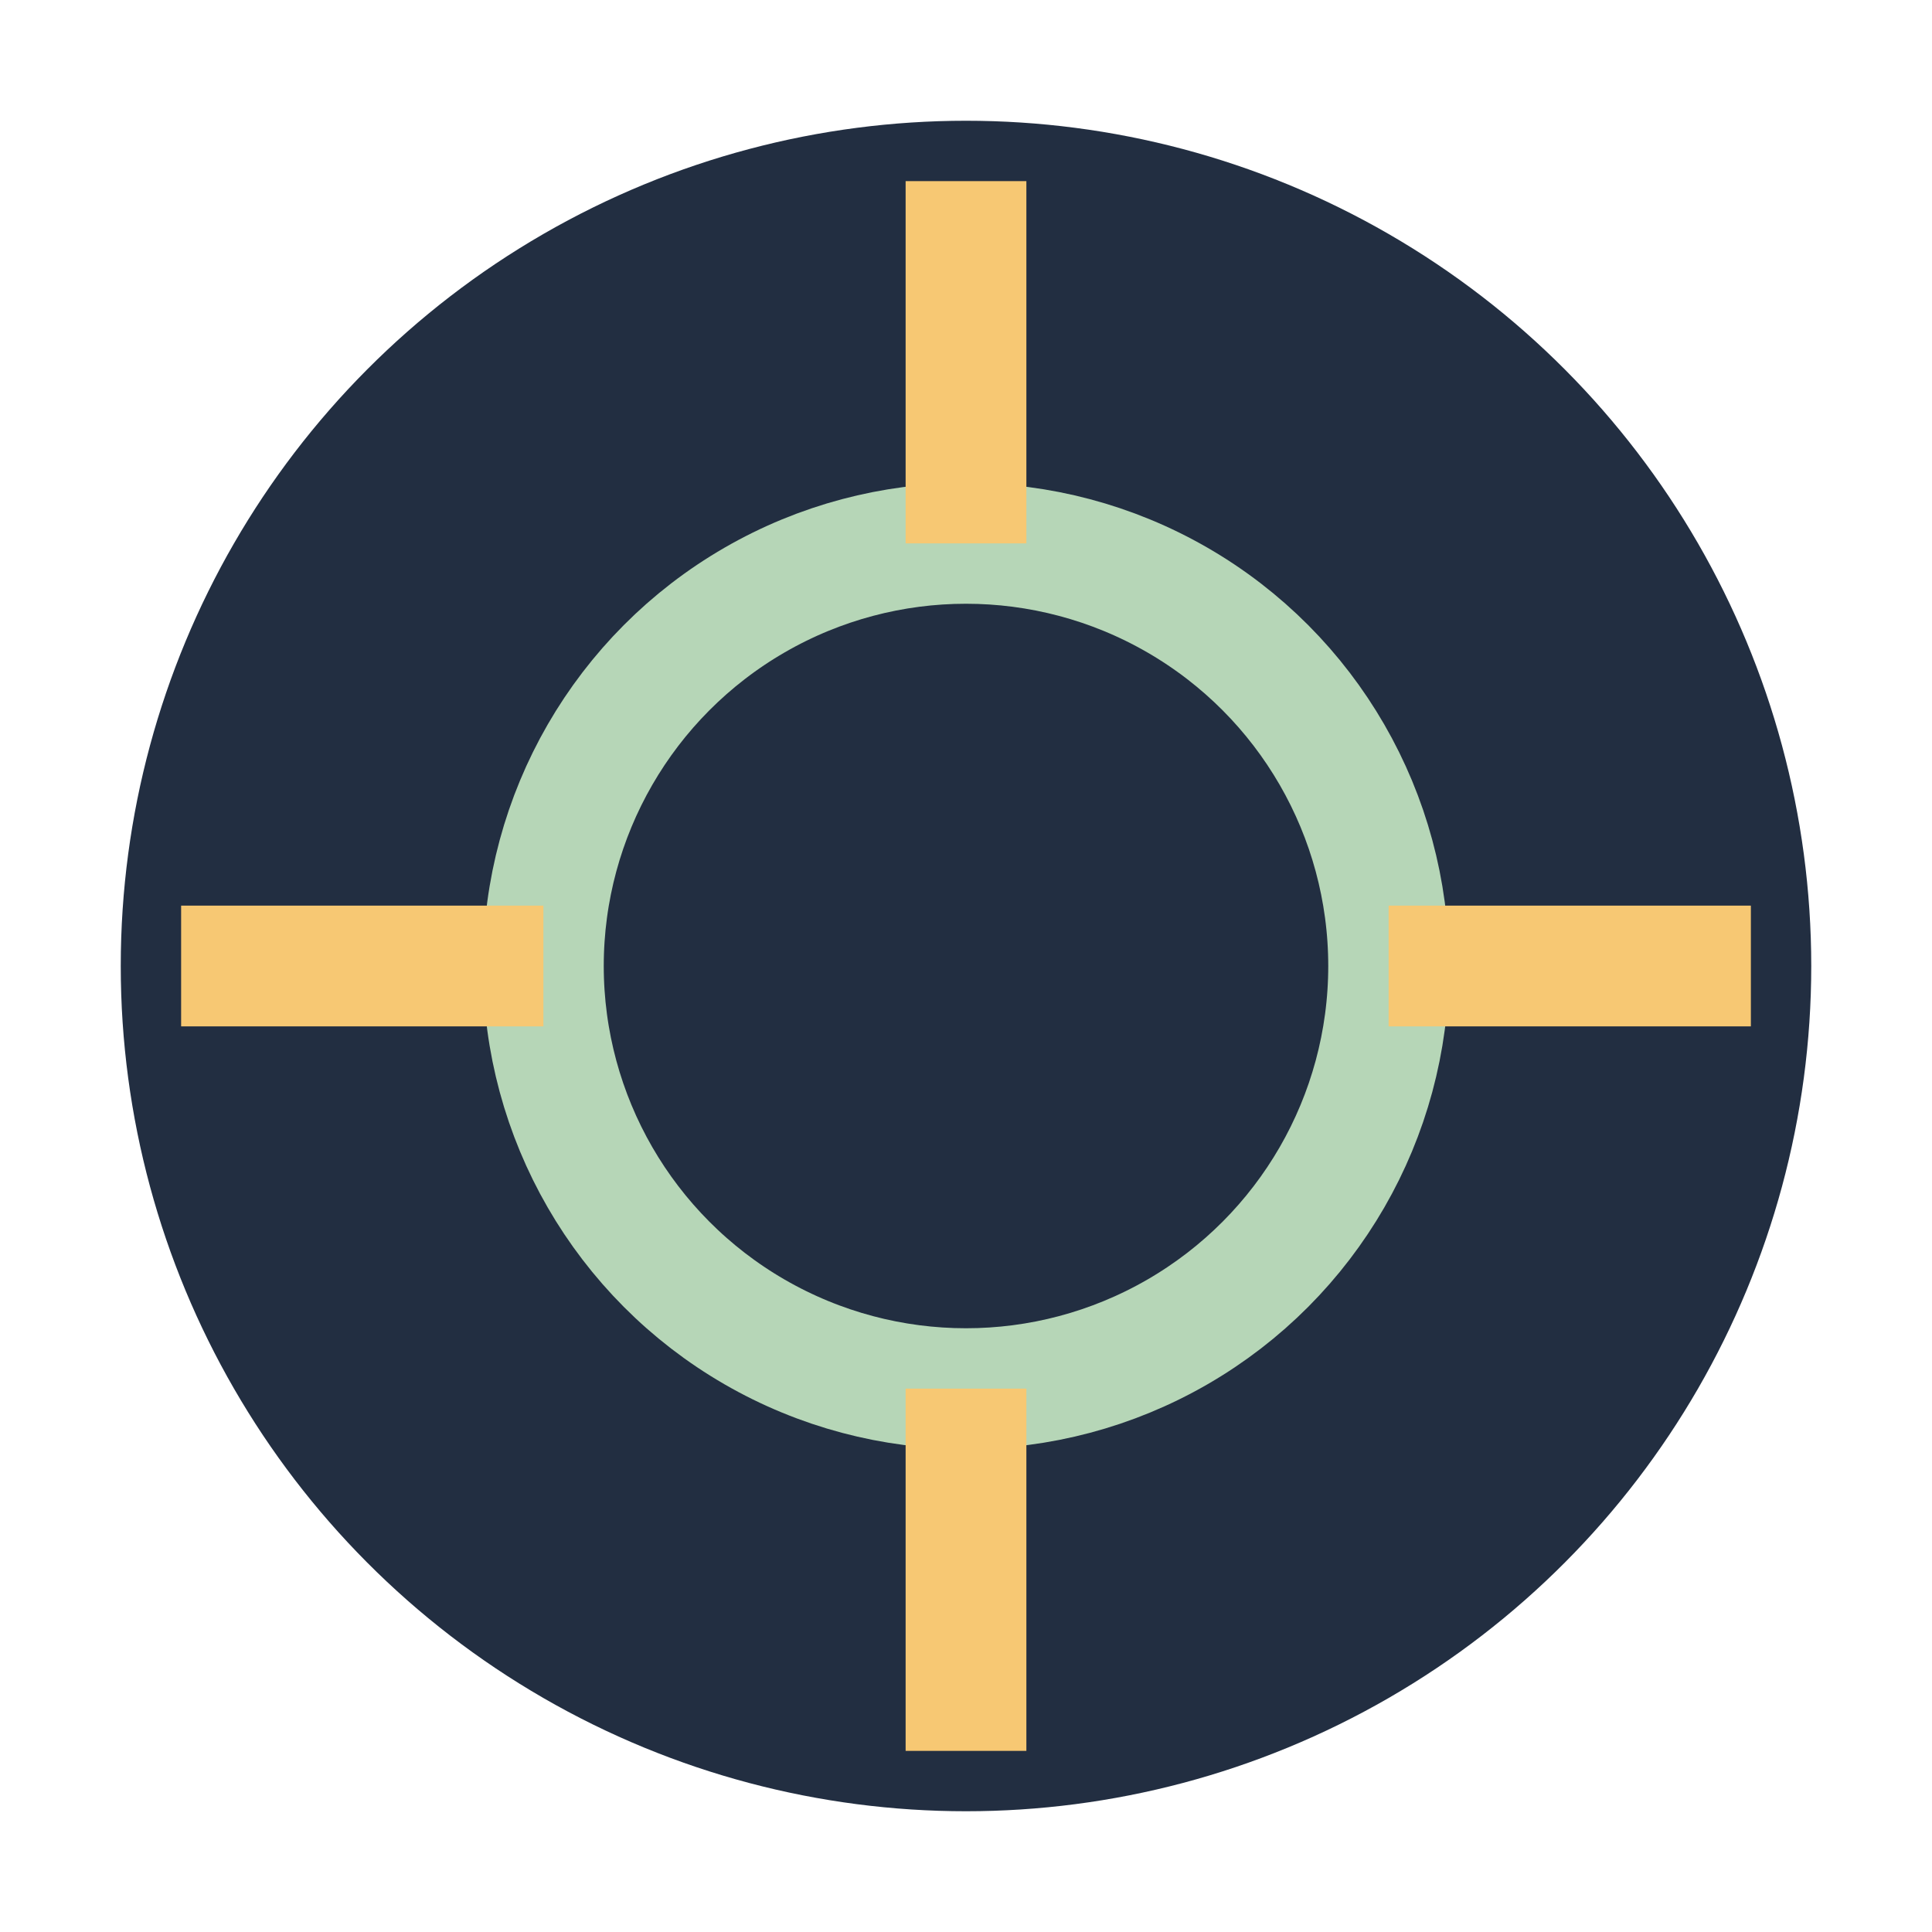
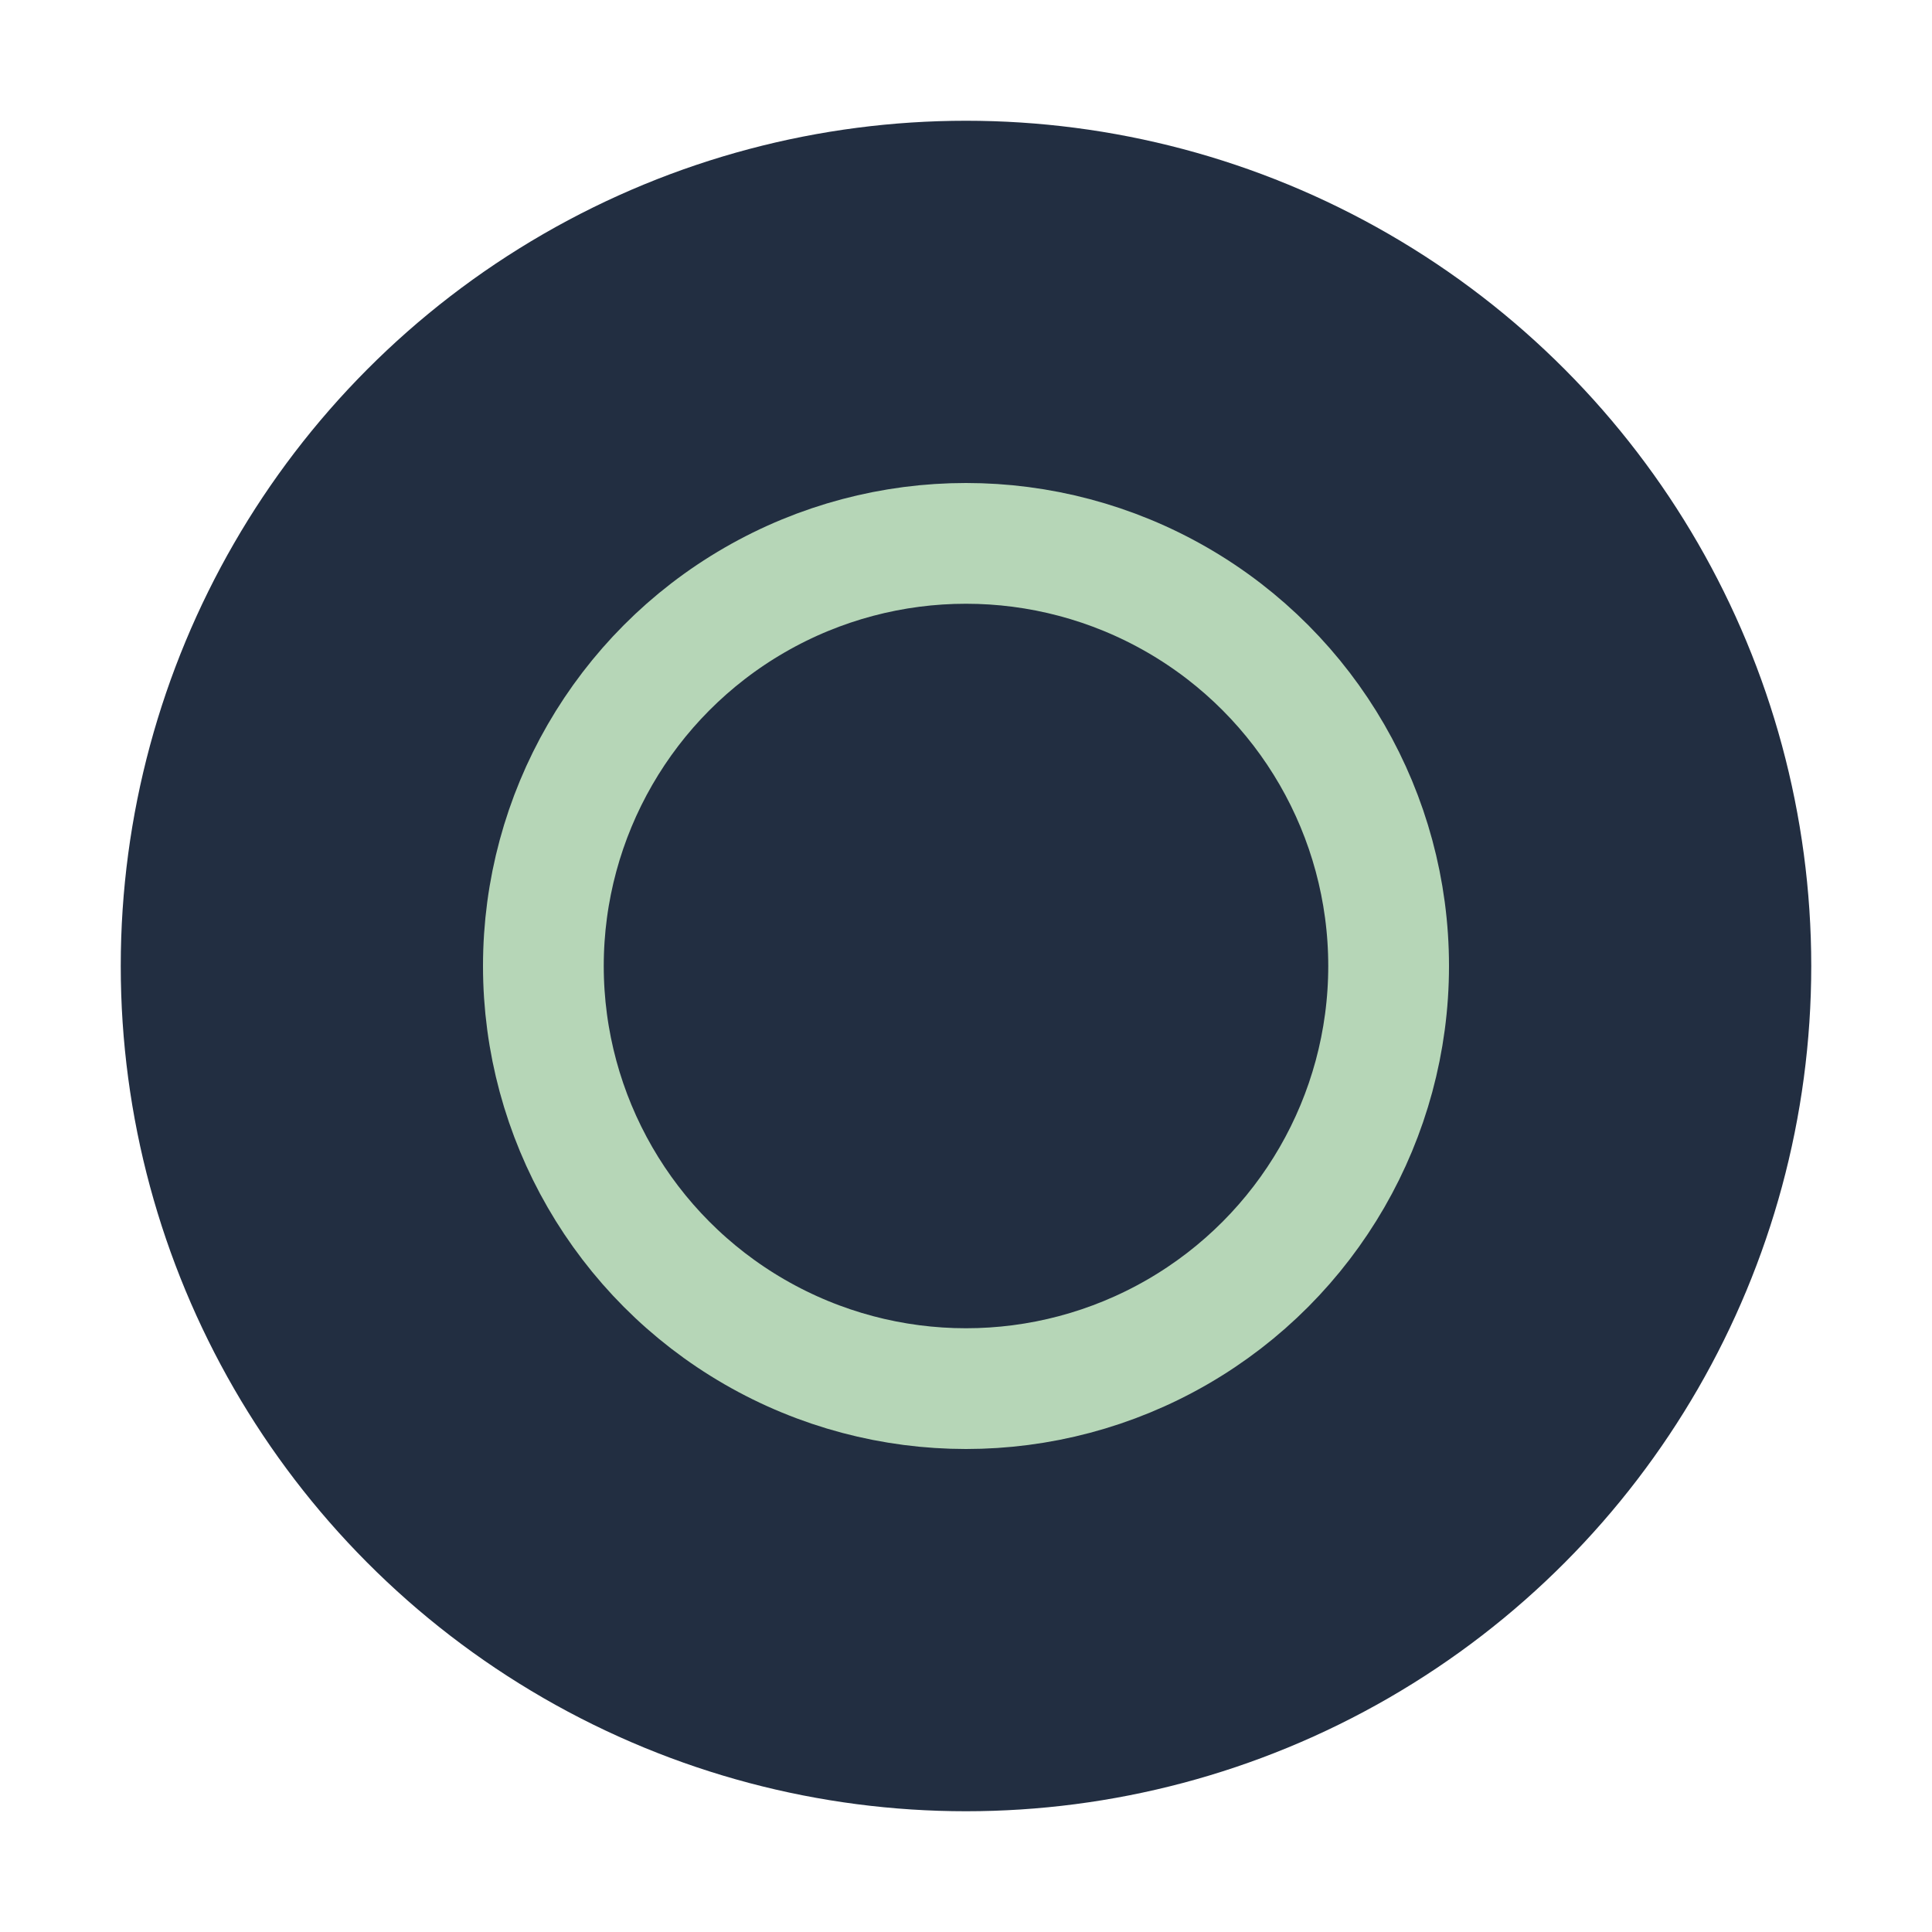
<svg xmlns="http://www.w3.org/2000/svg" width="32" height="32" viewBox="0 0 32 32">
  <circle cx="16" cy="16" r="14" fill="#222E41" />
  <circle cx="16" cy="16" r="7" fill="none" stroke="#B6D6B7" stroke-width="2" />
-   <path d="M16 3v6M16 29v-6M29 16h-6M3 16h6" stroke="#F7C873" stroke-width="2" />
</svg>